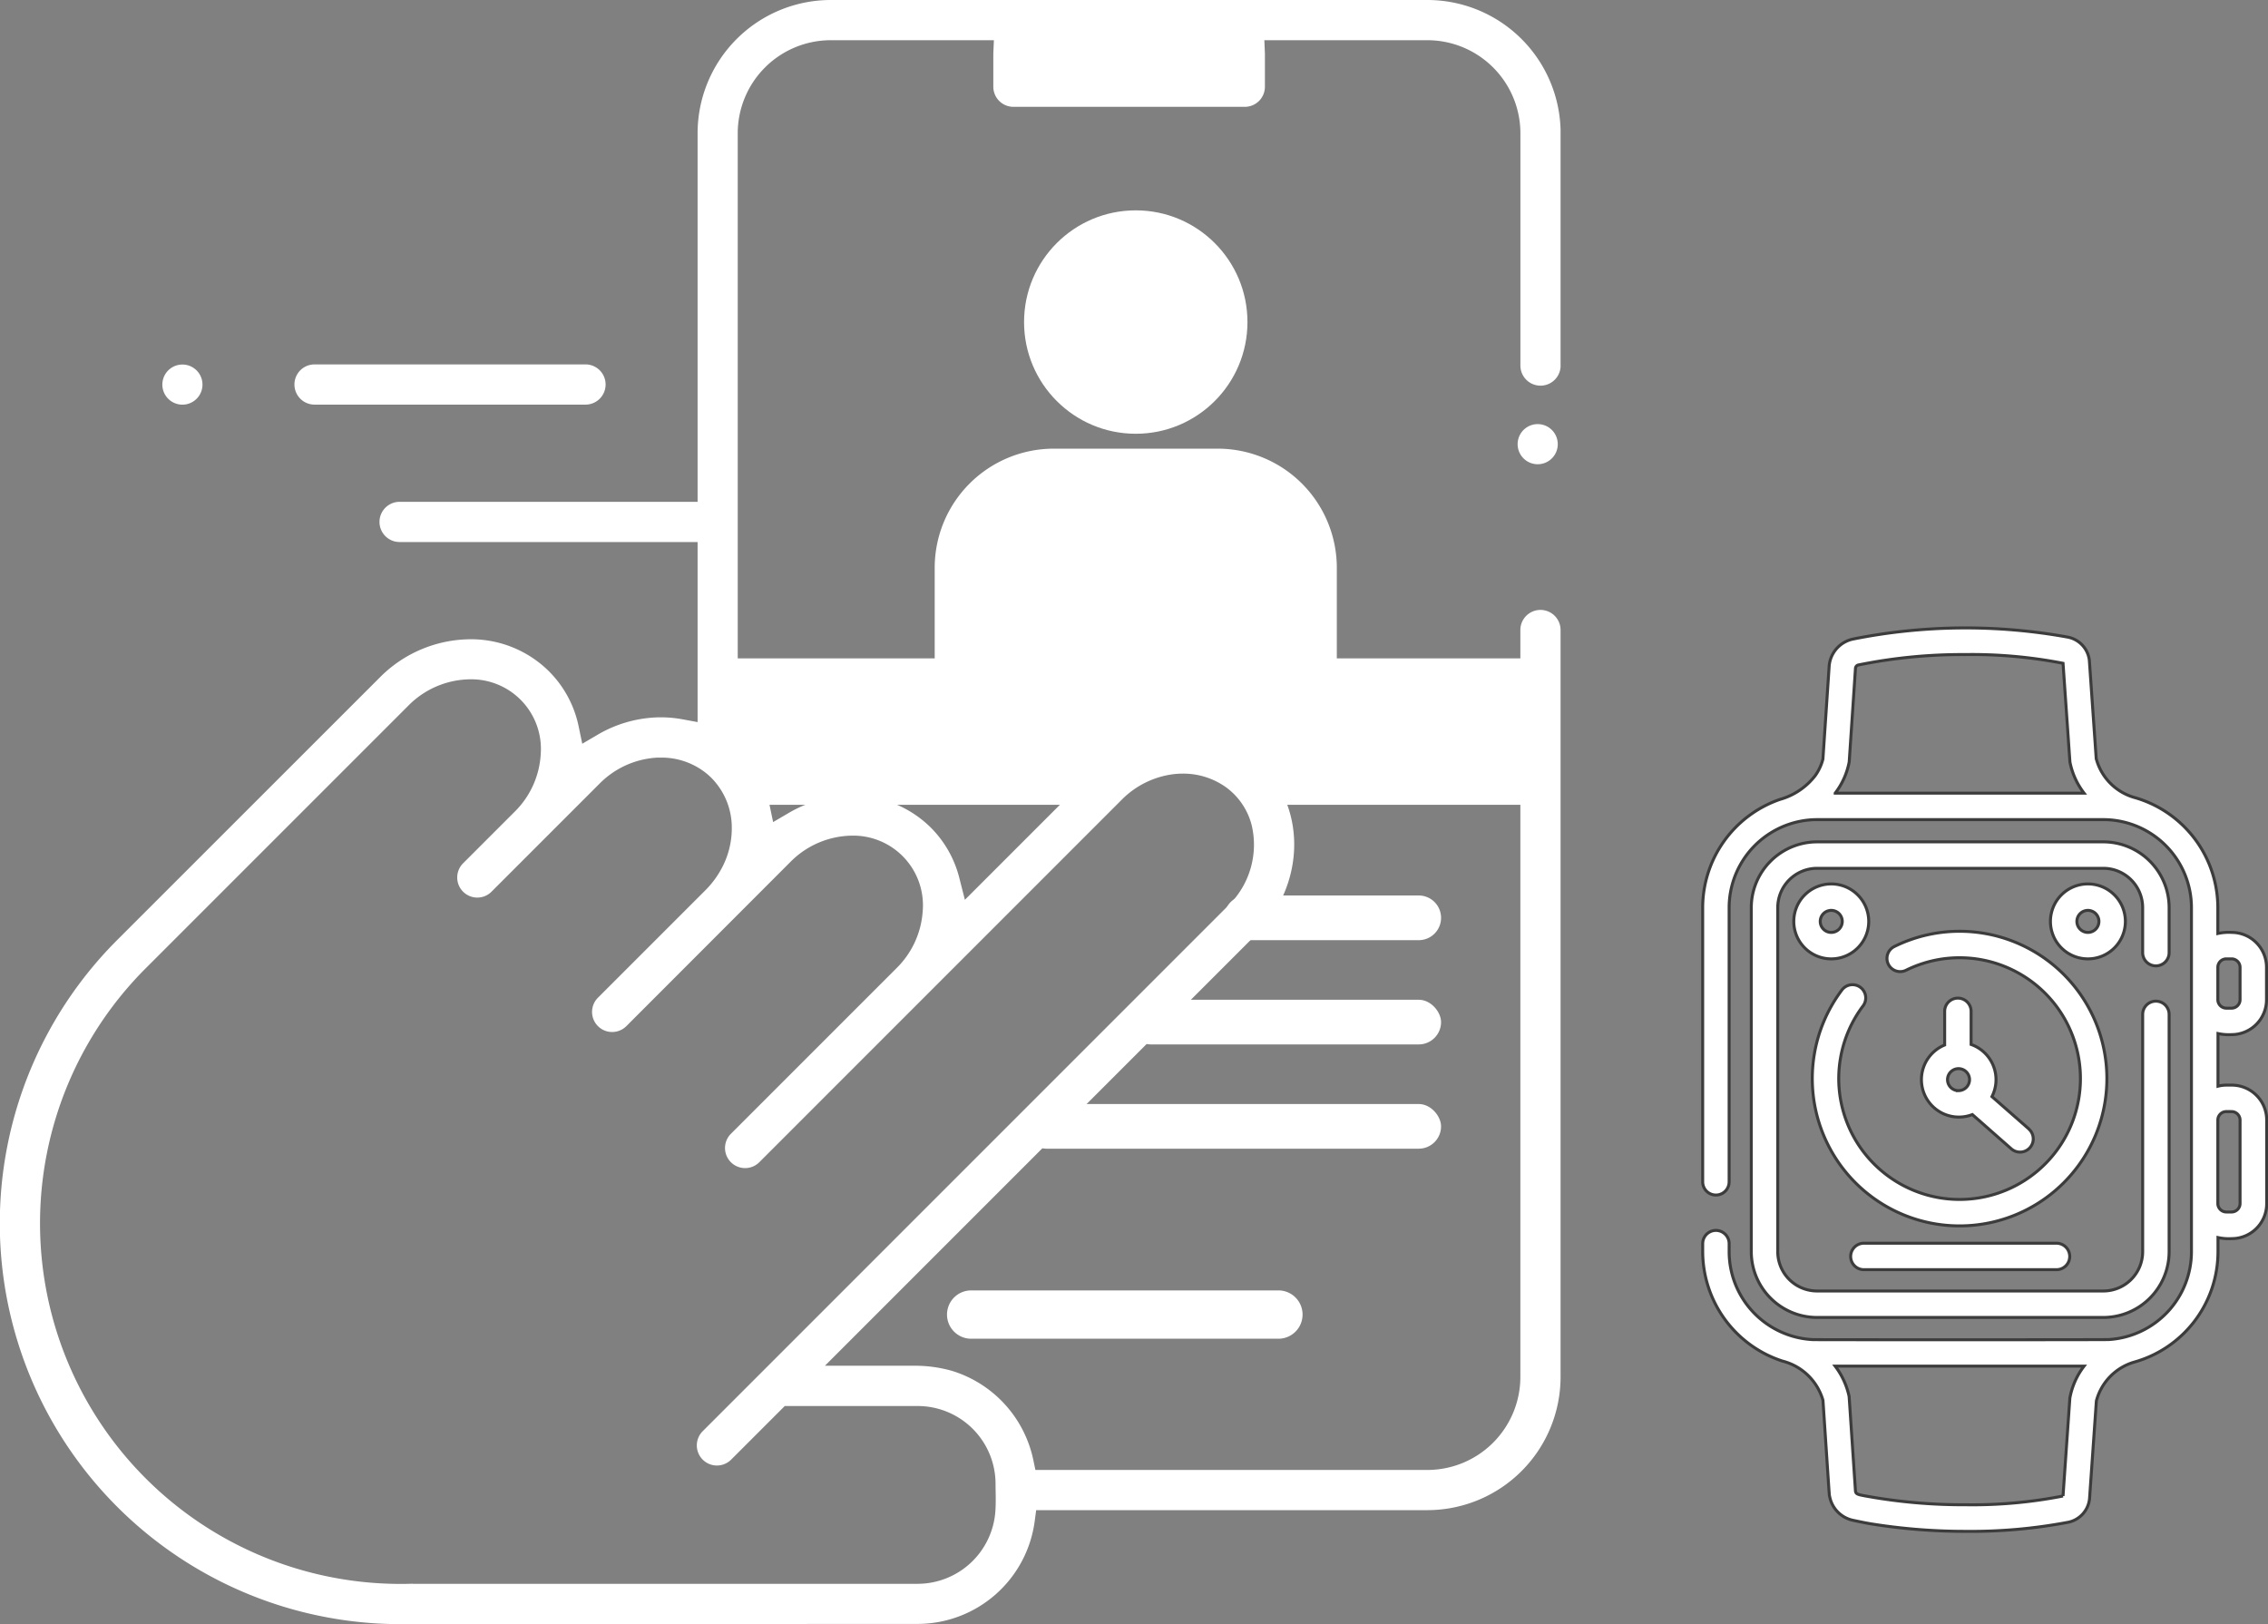
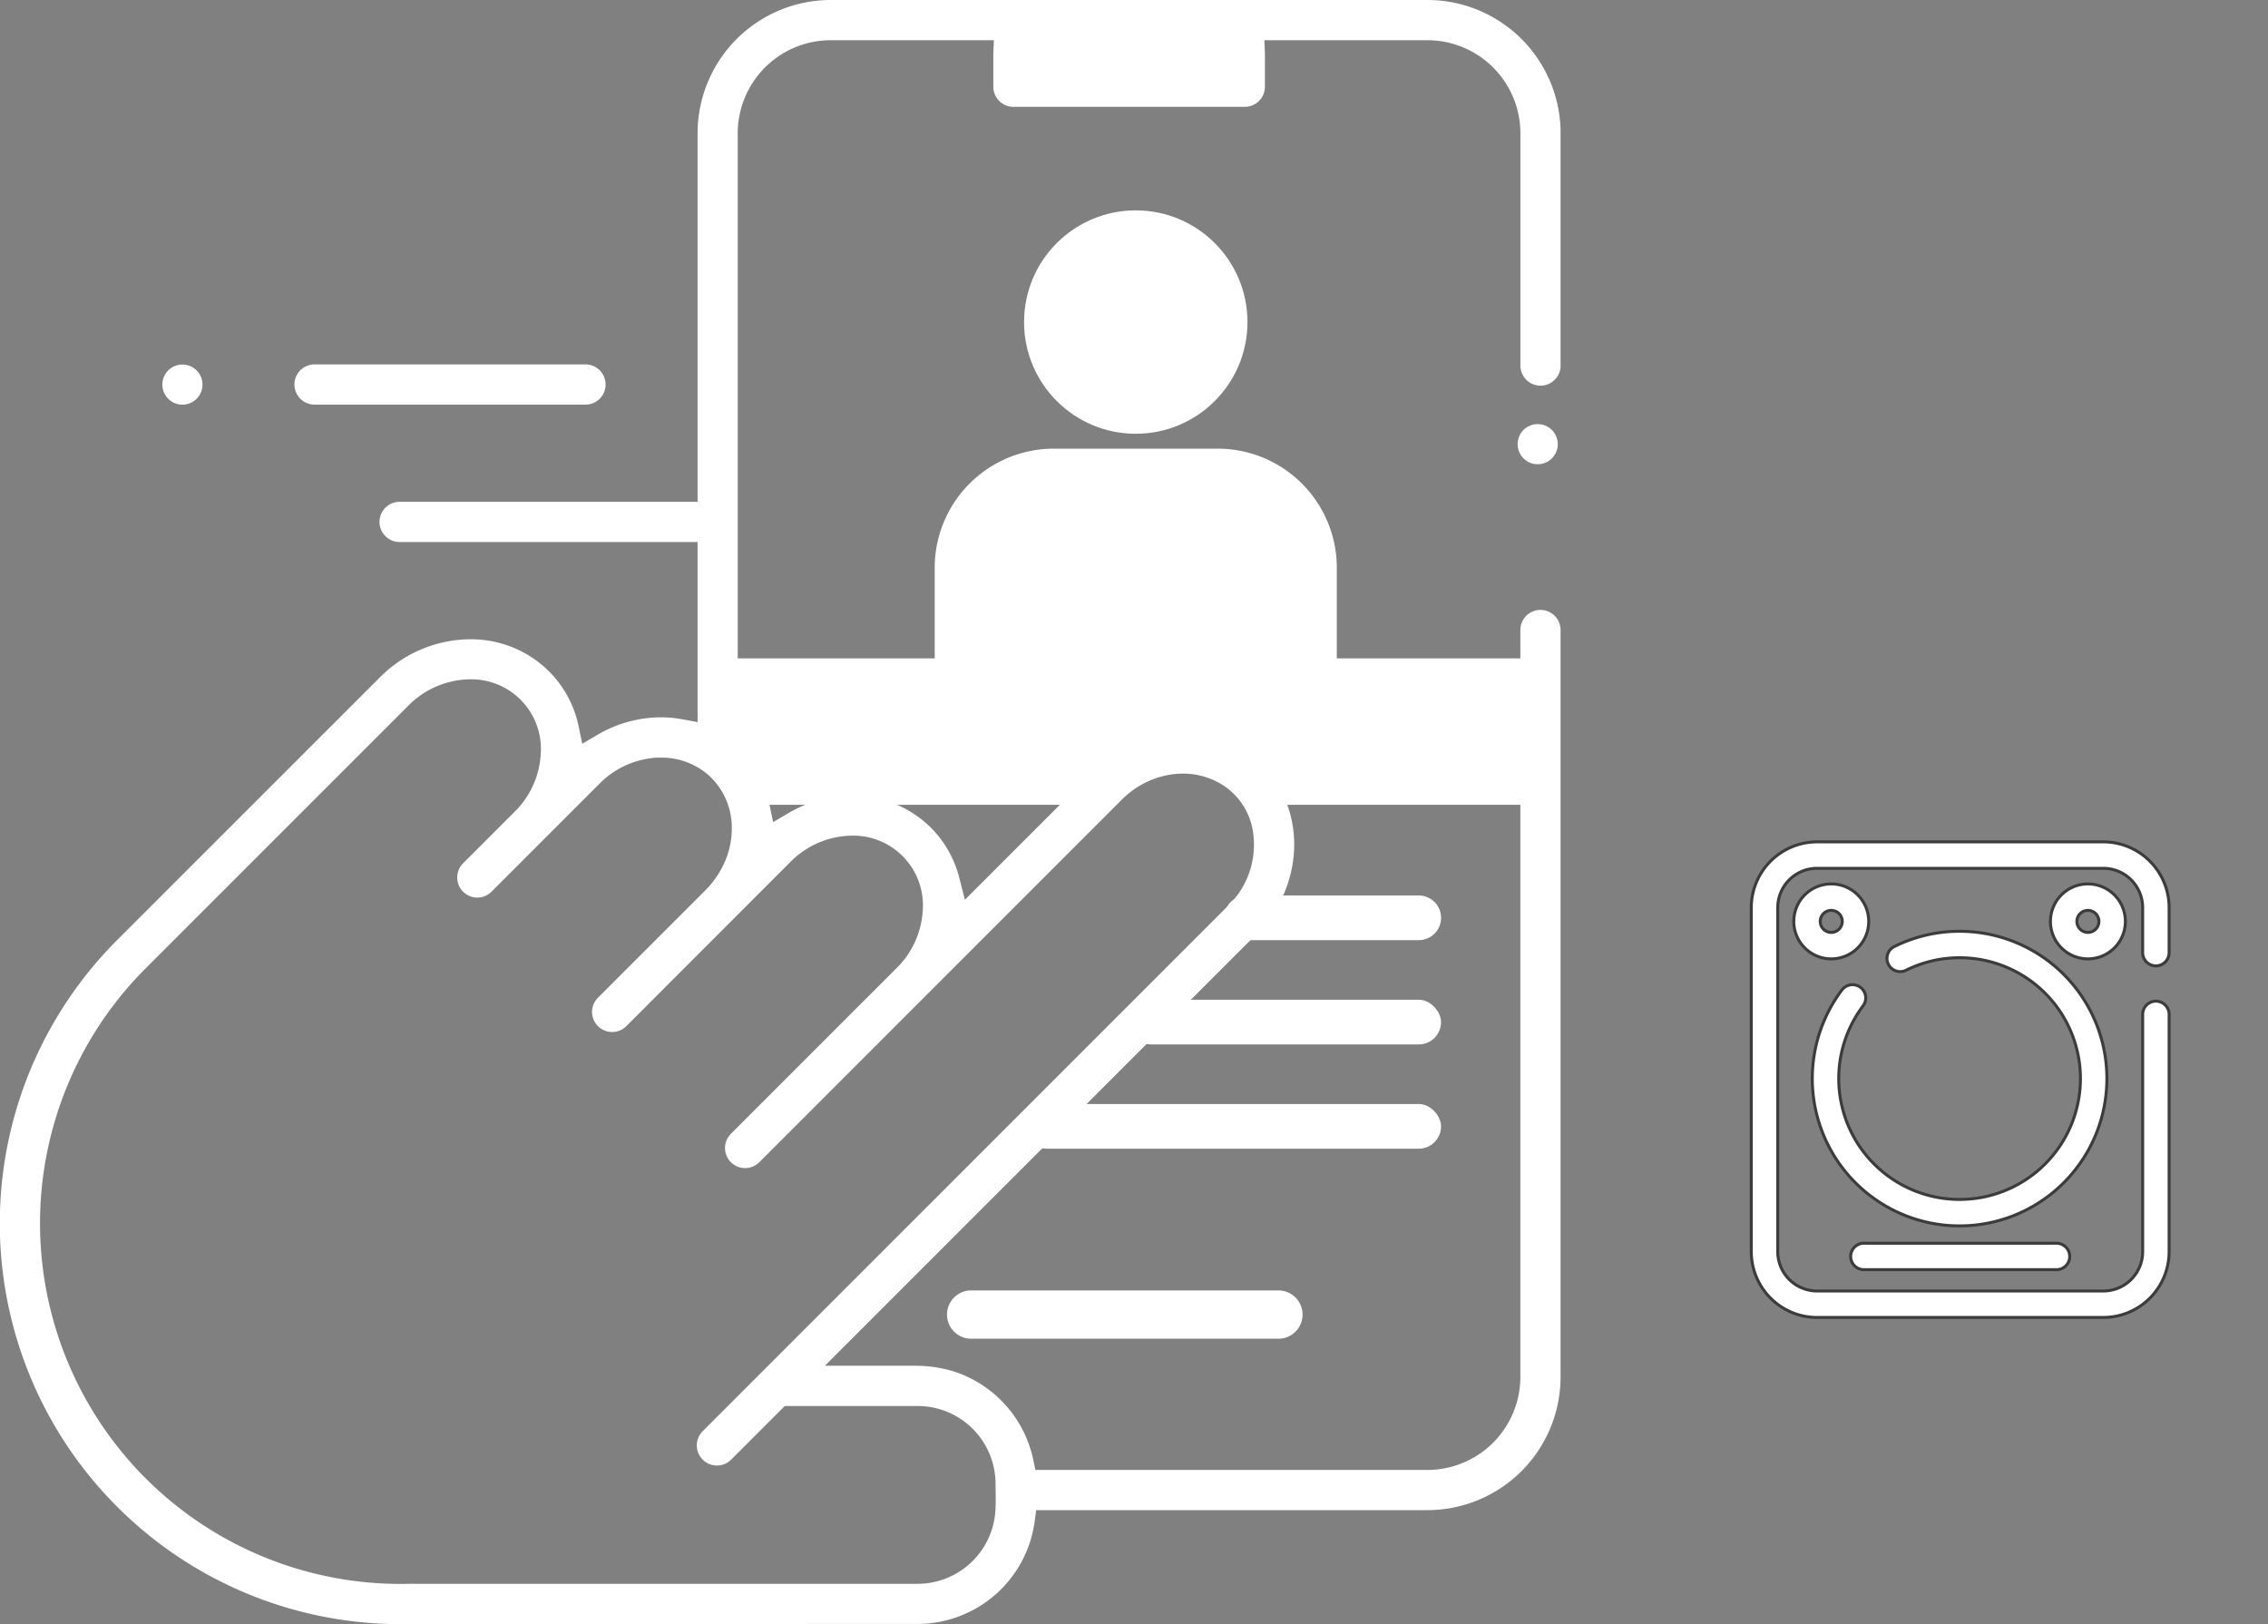
<svg xmlns="http://www.w3.org/2000/svg" width="152.284" height="109.045" viewBox="0 0 152.284 109.045">
  <rect x="0" y="0" width="152.284" height="109.045" fill="#808080" stroke="none" />
  <defs>
    <clipPath id="clip-path">
      <rect id="Rechteck_65" data-name="Rechteck 65" width="104.784" height="109.045" fill="#ffffff" />
    </clipPath>
  </defs>
  <g id="Gruppe_129" data-name="Gruppe 129" transform="translate(60)">
    <g id="Gruppe_128" data-name="Gruppe 128" transform="translate(-60)" clip-path="url(#clip-path)">
      <path id="Pfad_212" data-name="Pfad 212" d="M80.067,402.063a1.622,1.622,0,0,0,1.622,1.622h20.594a1.622,1.622,0,1,0,.07-3.244H81.689a1.622,1.622,0,0,0-1.622,1.622" transform="translate(-16.48 -313.803)" fill="#ffffff" />
      <path id="Pfad_213" data-name="Pfad 213" d="M61.62,109.03a7.942,7.942,0,0,0,7.853-6.886l.1-.753H95.844a8.95,8.95,0,0,0,8.94-8.94V42.3a1.348,1.348,0,1,0-2.7,0v50.15a6.25,6.25,0,0,1-6.242,6.243H69.522l-.144-.689a7.962,7.962,0,0,0-5.494-5.975,9.13,9.13,0,0,0-2.622-.332H55.389l28.959-28.96c3.238-3.238,3.418-8.328.4-11.345a7.268,7.268,0,0,0-.584-.524,7.44,7.44,0,0,0-4.72-1.625A8.631,8.631,0,0,0,73.4,51.8l-8.613,8.613-.375-1.474a7.313,7.313,0,0,0-1.91-3.371,7.429,7.429,0,0,0-5.3-2.149,8.435,8.435,0,0,0-4.253,1.168l-1.038.608-.246-1.177a7.439,7.439,0,0,0-1.888-3.6l-.242-.251V8.94A6.25,6.25,0,0,1,55.779,2.7H66.735l-.039.89c0,.187,0,2.2,0,2.234a1.35,1.35,0,0,0,1.349,1.349H83.583a1.35,1.35,0,0,0,1.349-1.349c0-.038,0-2.047,0-2.234l-.038-.89H95.844a6.25,6.25,0,0,1,6.243,6.243v15.6a1.348,1.348,0,1,0,2.7,0V8.94A8.95,8.95,0,0,0,95.844,0H55.78a8.95,8.95,0,0,0-8.94,8.94V33.692H26.831a1.348,1.348,0,1,0,0,2.7H46.84V48.481l-1.022-.188a7.984,7.984,0,0,0-1.443-.132q-.17,0-.341.007a8.456,8.456,0,0,0-3.9,1.158l-1.038.609-.246-1.178a7.317,7.317,0,0,0-1.992-3.688,7.431,7.431,0,0,0-5.3-2.149,8.631,8.631,0,0,0-6.042,2.55L7.869,63.112a26.906,26.906,0,0,0,19.042,45.933l34.71-.015m-33.895-2.7c-.271.009-.548.014-.821.014A24.209,24.209,0,0,1,9.776,65.019L27.418,47.377a5.919,5.919,0,0,1,4.134-1.768A4.674,4.674,0,0,1,36.309,50.6a5.891,5.891,0,0,1-1.753,3.9l-3.445,3.445a1.349,1.349,0,1,0,1.908,1.907l7.224-7.224a5.891,5.891,0,0,1,3.906-1.762c.076,0,.15,0,.224,0a4.787,4.787,0,0,1,3,1.012l.079.065c.126.1.228.2.319.288a4.751,4.751,0,0,1,1.364,3.227,5.691,5.691,0,0,1-.761,2.99,6.2,6.2,0,0,1-1,1.313l-7.225,7.225a1.349,1.349,0,0,0,1.908,1.908L53.069,57.873A5.916,5.916,0,0,1,57.2,56.105a4.68,4.68,0,0,1,4.753,5.1A5.917,5.917,0,0,1,60.2,65l-11.14,11.14a1.349,1.349,0,0,0,1.908,1.907L75.312,53.7a5.93,5.93,0,0,1,3.522-1.727,5.5,5.5,0,0,1,.588-.032,4.939,4.939,0,0,1,2.908.922,4.546,4.546,0,0,1,1.711,2.529,5.7,5.7,0,0,1-1.6,5.439L47.184,96.089A1.349,1.349,0,1,0,49.092,98l3.6-3.6H61.62a5.231,5.231,0,0,1,5.226,5.243c0,.146,0,.294.006.443.007.452.015.92-.019,1.394a5.242,5.242,0,0,1-5.213,4.857H27.726" transform="translate(0)" fill="#ffffff" />
      <path id="Pfad_216" data-name="Pfad 216" d="M315.913,115.8a1.349,1.349,0,0,0,0-2.7H297.72a1.349,1.349,0,0,0,0,2.7Z" transform="translate(-276.6 -88.634)" fill="#ffffff" />
      <path id="Pfad_217" data-name="Pfad 217" d="M422.84,115.83a1.347,1.347,0,0,0,.717-2.49,1.347,1.347,0,1,0-.8,2.487l.084,0" transform="translate(-410.596 -88.661)" fill="#ffffff" />
      <path id="Pfad_220" data-name="Pfad 220" d="M422.84,115.83a1.347,1.347,0,0,0,.717-2.49,1.347,1.347,0,1,0-.8,2.487l.084,0" transform="translate(-319.596 -84.661)" fill="#ffffff" />
      <ellipse id="Ellipse_10" data-name="Ellipse 10" cx="7.5" cy="7.5" rx="7.5" ry="7.5" transform="translate(68.76 14.123)" fill="#ffffff" />
      <path id="Pfad_218" data-name="Pfad 218" d="M13.064,0H1.5a1.5,1.5,0,0,0,0,3H13.064a1.5,1.5,0,0,0,0-3Z" transform="translate(82.196 60.123)" fill="#ffffff" />
      <rect id="Rechteck_74" data-name="Rechteck 74" width="21" height="3" rx="1.5" transform="translate(75.76 67.123)" fill="#ffffff" />
      <rect id="Rechteck_75" data-name="Rechteck 75" width="28" height="3" rx="1.5" transform="translate(68.76 74.123)" fill="#ffffff" />
      <path id="Rechteck_76" data-name="Rechteck 76" d="M8,0H19a8,8,0,0,1,8,8v8a0,0,0,0,1,0,0H0a0,0,0,0,1,0,0V8A8,8,0,0,1,8,0Z" transform="translate(62.76 30.123)" fill="#ffffff" />
      <path id="Pfad_219" data-name="Pfad 219" d="M786.169,120.911H767.594l-3.214-3.329h-4.223l-4.318,3.329H733.312l-3.017-3.977v-5.854h55.875Z" transform="translate(-682.704 -66.877)" fill="#ffffff" />
    </g>
    <g id="Gruppe_140" data-name="Gruppe 140" transform="translate(109 18.818)">
      <g id="Gruppe_133" data-name="Gruppe 133" transform="translate(-44.738 64.652)">
        <g id="Gruppe_113" data-name="Gruppe 113" transform="translate(0)">
          <path id="Pfad_204" data-name="Pfad 204" d="M193.926,348.766H180.992a.888.888,0,1,0,0,1.776h12.933a.888.888,0,1,0,0-1.776Z" transform="translate(-180.104 -348.766)" fill="#ffffff" stroke="#3c3c3c" stroke-width="0.2" />
        </g>
      </g>
      <g id="Gruppe_134" data-name="Gruppe 134" transform="translate(-48.557 40.529)">
        <g id="Gruppe_115" data-name="Gruppe 115">
          <path id="Pfad_205" data-name="Pfad 205" d="M150.375,145.106a2.516,2.516,0,1,0,2.516,2.516A2.519,2.519,0,0,0,150.375,145.106Zm0,3.255a.739.739,0,1,1,.739-.739A.74.74,0,0,1,150.375,148.361Z" transform="translate(-147.859 -145.106)" fill="#ffffff" stroke="#3c3c3c" stroke-width="0.2" />
        </g>
      </g>
      <g id="Gruppe_135" data-name="Gruppe 135" transform="translate(-31.324 40.529)">
        <g id="Gruppe_117" data-name="Gruppe 117" transform="translate(0)">
          <path id="Pfad_206" data-name="Pfad 206" d="M295.867,145.106a2.516,2.516,0,1,0,2.516,2.516A2.519,2.519,0,0,0,295.867,145.106Zm0,3.255a.739.739,0,1,1,.739-.739A.74.74,0,0,1,295.867,148.361Z" transform="translate(-293.351 -145.106)" fill="#ffffff" stroke="#3c3c3c" stroke-width="0.2" />
        </g>
      </g>
      <g id="Gruppe_136" data-name="Gruppe 136" transform="translate(-40.01 48.19)">
        <g id="Gruppe_119" data-name="Gruppe 119" transform="translate(0)">
-           <path id="Pfad_207" data-name="Pfad 207" d="M227.246,218.562,224.78,216.4a2.506,2.506,0,0,0-1.4-3.5v-2.223a.888.888,0,1,0-1.776,0v2.259a2.514,2.514,0,0,0,1.86,4.671l2.615,2.3a.888.888,0,0,0,1.172-1.335Zm-4.71-2.56a.739.739,0,1,1,.739-.739A.74.74,0,0,1,222.537,216Z" transform="translate(-220.021 -209.783)" fill="#ffffff" stroke="#3c3c3c" stroke-width="0.2" />
-         </g>
+           </g>
      </g>
      <g id="Gruppe_137" data-name="Gruppe 137" transform="translate(-47.315 43.702)">
        <g id="Gruppe_121" data-name="Gruppe 121">
          <path id="Pfad_208" data-name="Pfad 208" d="M163.855,172.93a.888.888,0,1,0,.788,1.592,8.114,8.114,0,1,1-2.888,2.394.888.888,0,1,0-1.418-1.07,9.89,9.89,0,1,0,3.518-2.916Z" transform="translate(-158.346 -171.9)" fill="#ffffff" stroke="#3c3c3c" stroke-width="0.2" />
        </g>
      </g>
      <g id="Gruppe_138" data-name="Gruppe 138" transform="translate(-54.68 23.341)">
        <g id="Gruppe_123" data-name="Gruppe 123" transform="translate(0 0)">
-           <path id="Pfad_209" data-name="Pfad 209" d="M131.688,27.306a2.344,2.344,0,0,0,2.341-2.341v-2.18a2.344,2.344,0,0,0-2.341-2.341,3.47,3.47,0,0,0-.928.072V18.78a7.7,7.7,0,0,0-5.635-7.405,3.7,3.7,0,0,1-2.531-2.6c-.491-7.032-.457-6.582-.466-6.641A1.8,1.8,0,0,0,120.7.621a38.472,38.472,0,0,0-14.461.133,2.029,2.029,0,0,0-1.572,1.759l-.422,6.293a3.351,3.351,0,0,1-.514,1.107,4.544,4.544,0,0,1-2.369,1.6,7.7,7.7,0,0,0-5.191,7.267V37.189a.888.888,0,1,0,1.776,0V18.78a5.917,5.917,0,0,1,5.909-5.909h19.224a5.919,5.919,0,0,1,5.909,5.909v23.1a5.916,5.916,0,0,1-5.55,5.9c-.308.019-19.645.015-19.854.005a5.916,5.916,0,0,1-5.637-5.9v-.545a.888.888,0,0,0-1.776,0v.545a7.743,7.743,0,0,0,5.366,7.343,3.8,3.8,0,0,1,2.709,2.63c.455,6.768.413,6.32.454,6.484a2.022,2.022,0,0,0,1.556,1.572c.719.153.973.2,1.239.243a39.821,39.821,0,0,0,6.3.5,34.994,34.994,0,0,0,6.911-.609,1.8,1.8,0,0,0,1.439-1.576l.459-6.575a3.7,3.7,0,0,1,2.53-2.6,7.7,7.7,0,0,0,5.636-7.406v-.96a3.464,3.464,0,0,0,.928.072,2.344,2.344,0,0,0,2.342-2.341V33.038a2.344,2.344,0,0,0-2.342-2.341h-.363a2.332,2.332,0,0,0-.565.072V27.234A3.472,3.472,0,0,0,131.688,27.306Zm-.928-4.521a.573.573,0,0,1,.565-.565h.363a.572.572,0,0,1,.565.565v2.18a.573.573,0,0,1-.565.565h-.363a.573.573,0,0,1-.565-.565Zm-25.692-11.69a4.963,4.963,0,0,0,.941-2.1c.459-6.818.418-6.273.425-6.306a.245.245,0,0,1,.187-.2,35.026,35.026,0,0,1,7.164-.7,31.911,31.911,0,0,1,6.582.587c.336,4.8.458,6.589.466,6.643a5.014,5.014,0,0,0,.946,2.076Zm15.757,40.618-.459,6.571a31.53,31.53,0,0,1-6.582.587,36.638,36.638,0,0,1-6.039-.478c-1.165-.2-1.266-.2-1.315-.433-.45-6.676-.416-6.3-.437-6.405a5.118,5.118,0,0,0-.926-1.99h16.711A4.993,4.993,0,0,0,120.824,51.712Zm10.5-19.239h.363a.573.573,0,0,1,.565.565v5.611a.573.573,0,0,1-.565.565h-.363a.573.573,0,0,1-.565-.565V33.038A.573.573,0,0,1,131.325,32.473Z" transform="translate(-96.165 -0.001)" fill="#ffffff" stroke="#3c3c3c" stroke-width="0.2" />
-         </g>
+           </g>
      </g>
      <g id="Gruppe_139" data-name="Gruppe 139" transform="translate(-51.41 37.705)">
        <g id="Gruppe_125" data-name="Gruppe 125" transform="translate(0)">
          <path id="Pfad_210" data-name="Pfad 210" d="M150.938,129.589a.888.888,0,0,0,.888-.888v-3.023a4.421,4.421,0,0,0-4.416-4.415H128.186a4.42,4.42,0,0,0-4.415,4.415v23.1a4.421,4.421,0,0,0,4.415,4.416h19.224a4.421,4.421,0,0,0,4.416-4.416V132.846a.888.888,0,0,0-1.776,0v15.932a2.642,2.642,0,0,1-2.639,2.639H128.186a2.642,2.642,0,0,1-2.639-2.639v-23.1a2.642,2.642,0,0,1,2.639-2.639h19.224a2.642,2.642,0,0,1,2.639,2.639V128.7A.888.888,0,0,0,150.938,129.589Z" transform="translate(-123.771 -121.263)" fill="#ffffff" stroke="#3c3c3c" stroke-width="0.2" />
        </g>
      </g>
    </g>
  </g>
</svg>